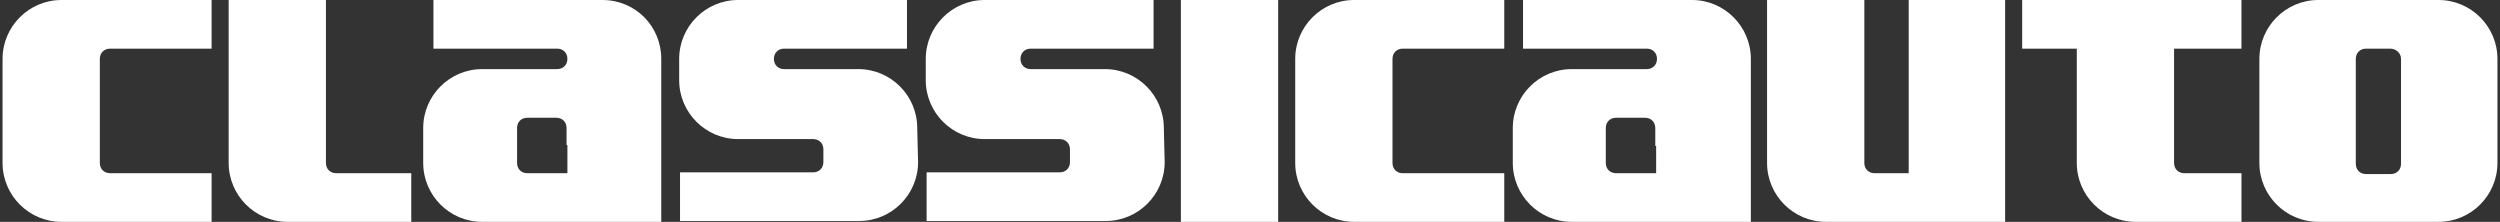
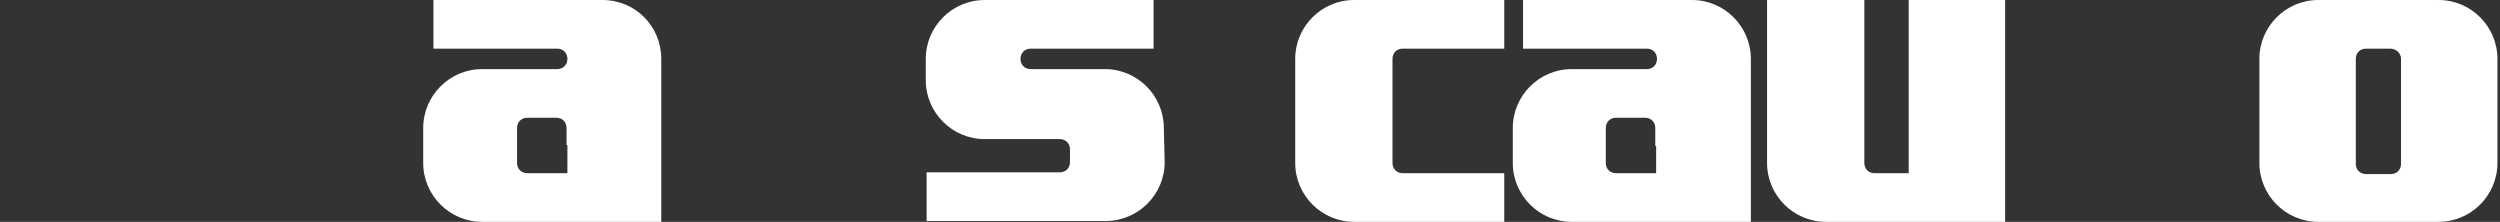
<svg xmlns="http://www.w3.org/2000/svg" version="1.1" id="Layer_1" x="0px" y="0px" width="293" height="26" viewBox="0 0 293 26" style="enable-background:new 0 0 293 26;" xml:space="preserve">
  <rect x="0" y="0" width="293" height="26" fill="#333333" stroke="none" />
  <style type="text/css">
	.st0{fill:#FFFFFF;}
</style>
  <g>
-     <path class="st0" d="M24.8,0H7.2C3.4,0,0.3,3.1,0.3,6.9l0,0v12.2c0,3.8,3.1,6.9,6.9,6.9h17.6v-5.7H14h-1.1c-0.7,0-1.2-0.5-1.2-1.2   l0,0v-5.3v-1.7V6.9l0,0l0,0c0-0.7,0.5-1.2,1.2-1.2c0,0,0,0,0,0H14h10.8V0z" />
    <path class="st0" d="M176.3,0h-17.6c-3.8,0-6.9,3.1-6.9,6.9l0,0v12.2c0,3.8,3.1,6.9,6.9,6.9h17.6v-5.7h-10.8h-1.1   c-0.7,0-1.2-0.5-1.2-1.2l0,0v-5.3v-1.7V6.9l0,0l0,0c0-0.7,0.5-1.2,1.2-1.2c0,0,0,0,0,0h1.1h10.8V0z" />
-     <path class="st0" d="M40.5,20.3h-1.1c-0.7,0-1.2-0.5-1.2-1.2V6.9l0,0V0H26.8v6.9l0,0v12.2c0,3.8,3.1,6.9,6.9,6.9h14.5v-5.7H40.5z" />
-     <rect x="138.4" y="0" class="st0" width="11.4" height="26" />
    <path class="st0" d="M223.7,0v20.3h-4c-0.7,0-1.2-0.5-1.2-1.2V6.9l0,0V0h-11.4v6.9l0,0v12.2c0,3.8,3.1,6.9,6.9,6.9h21V0H223.7z" />
    <path class="st0" d="M285.8,0h-14.1c-3.8,0-6.9,3.1-6.9,6.9v0v12.2c0,3.8,3.1,6.9,6.9,6.9l14.1,0c3.8,0,6.9-3.1,6.9-6.9l0,0V6.9   C292.7,3.1,289.6,0,285.8,0z M281.4,6.9v5.3v1.7v5.3l0,0c0,0.7-0.5,1.2-1.2,1.2h0H279h-0.6h-1.1c-0.7,0-1.2-0.5-1.2-1.2v-5.3v-1.7   V6.9v0c0-0.7,0.5-1.2,1.2-1.2h0h1.1h0.6h1.1C280.8,5.7,281.4,6.2,281.4,6.9z" />
-     <path class="st0" d="M254.8,6.9V5.7h7.9V0h-10.1h-11.4h-4.2v5.7h6.4v1.2l0,0v12.2c0,3.8,3.1,6.9,6.9,6.9h12.4v-5.7h-5.6h-1.1   c-0.7,0-1.2-0.5-1.2-1.2V6.9L254.8,6.9z" />
-     <path class="st0" d="M107.5,15L107.5,15c0-3.8-3.1-6.9-6.9-6.9c0,0,0,0,0,0l-8.7,0c-0.7,0-1.2-0.5-1.2-1.2c0-0.7,0.5-1.2,1.2-1.2   l14.4,0l0-5.7L86.5,0l0,0h0c-3.8,0-6.9,3.1-6.9,6.9c0,0,0,0,0,0l0,2.5c0,0,0,0,0,0c0,3.8,3.1,6.9,6.9,6.9h8.8   c0.7,0,1.2,0.5,1.2,1.2v1.5c0,0.7-0.5,1.2-1.2,1.2h0c0,0,0,0,0,0l-7.8,0h-7.8l0,5.7l21,0l0,0l0,0c3.8,0,6.9-3.1,6.9-6.9   c0,0,0,0,0,0L107.5,15C107.5,15,107.5,15,107.5,15z" />
    <path class="st0" d="M136.4,15L136.4,15c0-3.8-3.1-6.9-6.9-6.9c0,0,0,0,0,0l-8.7,0c-0.7,0-1.2-0.5-1.2-1.2c0-0.7,0.5-1.2,1.2-1.2   l14.4,0V0l-19.8,0l0,0c0,0,0,0,0,0c-3.8,0-6.9,3.1-6.9,6.9c0,0,0,0,0,0l0,2.5c0,0,0,0,0,0c0,3.8,3.1,6.9,6.9,6.9h8.8   c0.7,0,1.2,0.5,1.2,1.2v1.5c0,0.7-0.5,1.2-1.2,1.2h0c0,0,0,0,0,0l-7.8,0h-7.8l0,5.7l21,0v0h0c3.8,0,6.9-3.1,6.9-6.9c0,0,0,0,0,0   L136.4,15C136.4,15,136.4,15,136.4,15z" />
    <path class="st0" d="M70.6,0H50.8v5.7h14.5c0.7,0,1.2,0.5,1.2,1.2S66,8.1,65.3,8.1h-8.8c-3.8,0-6.9,3.1-6.9,6.9c0,0,0,0.1,0,0.1   l0,0v4c0,3.8,3.1,6.9,6.9,6.9h21V6.9l0,0C77.5,3.1,74.5,0,70.6,0z M66.5,17v2.1v1.2h-1.2h-2.5h-1c-0.7,0-1.2-0.5-1.2-1.2V15   c0-0.7,0.5-1.2,1.2-1.2c0,0,0,0,0,0h3.4c0,0,0,0,0,0c0.7,0,1.2,0.5,1.2,1.2V17z" />
    <path class="st0" d="M198.3,0h-19.8v5.7h14.5c0.7,0,1.2,0.5,1.2,1.2s-0.5,1.2-1.2,1.2h-8.8c-3.8,0-6.9,3.1-6.9,6.9c0,0,0,0.1,0,0.1   l0,0v4c0,3.8,3.1,6.9,6.9,6.9h21V6.9l0,0C205.2,3.1,202.1,0,198.3,0z M194.1,17.1v2v1.2h-1.2H191h-1.6c-0.7,0-1.2-0.5-1.2-1.2V15   c0-0.7,0.5-1.2,1.2-1.2c0,0,0,0,0,0h3.4c0,0,0,0,0,0c0.7,0,1.2,0.5,1.2,1.2V17.1z" />
  </g>
</svg>